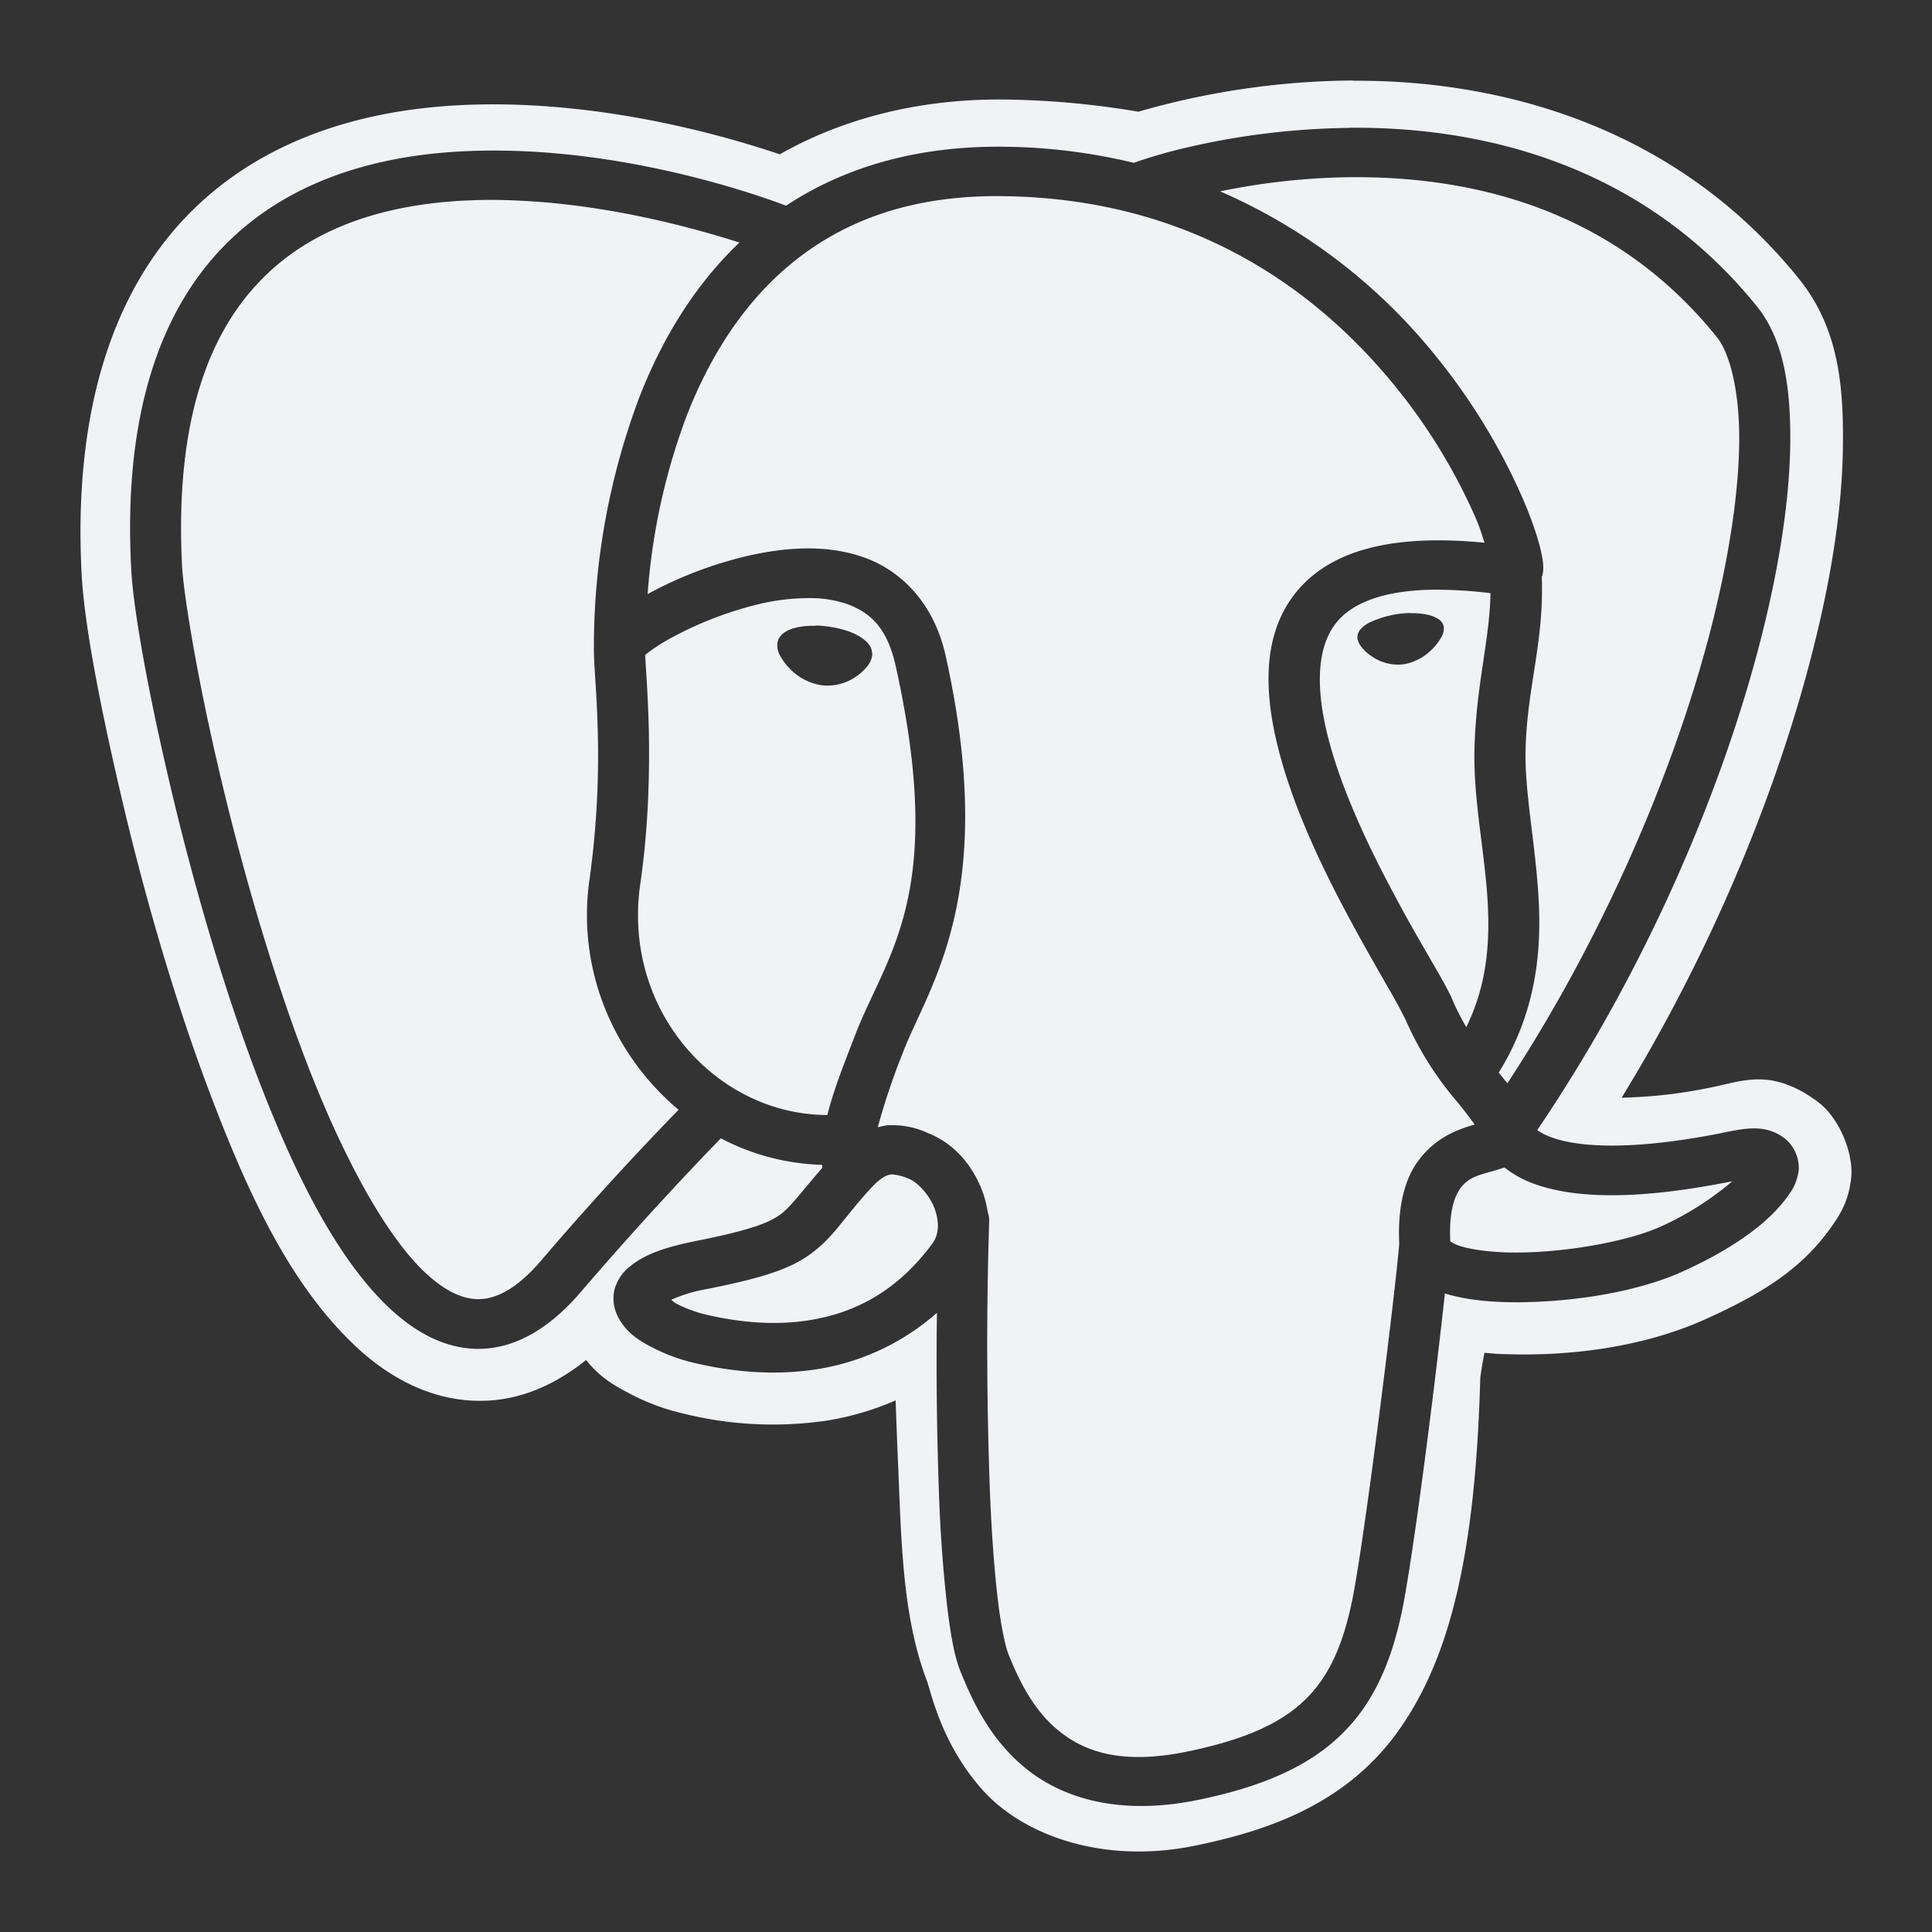
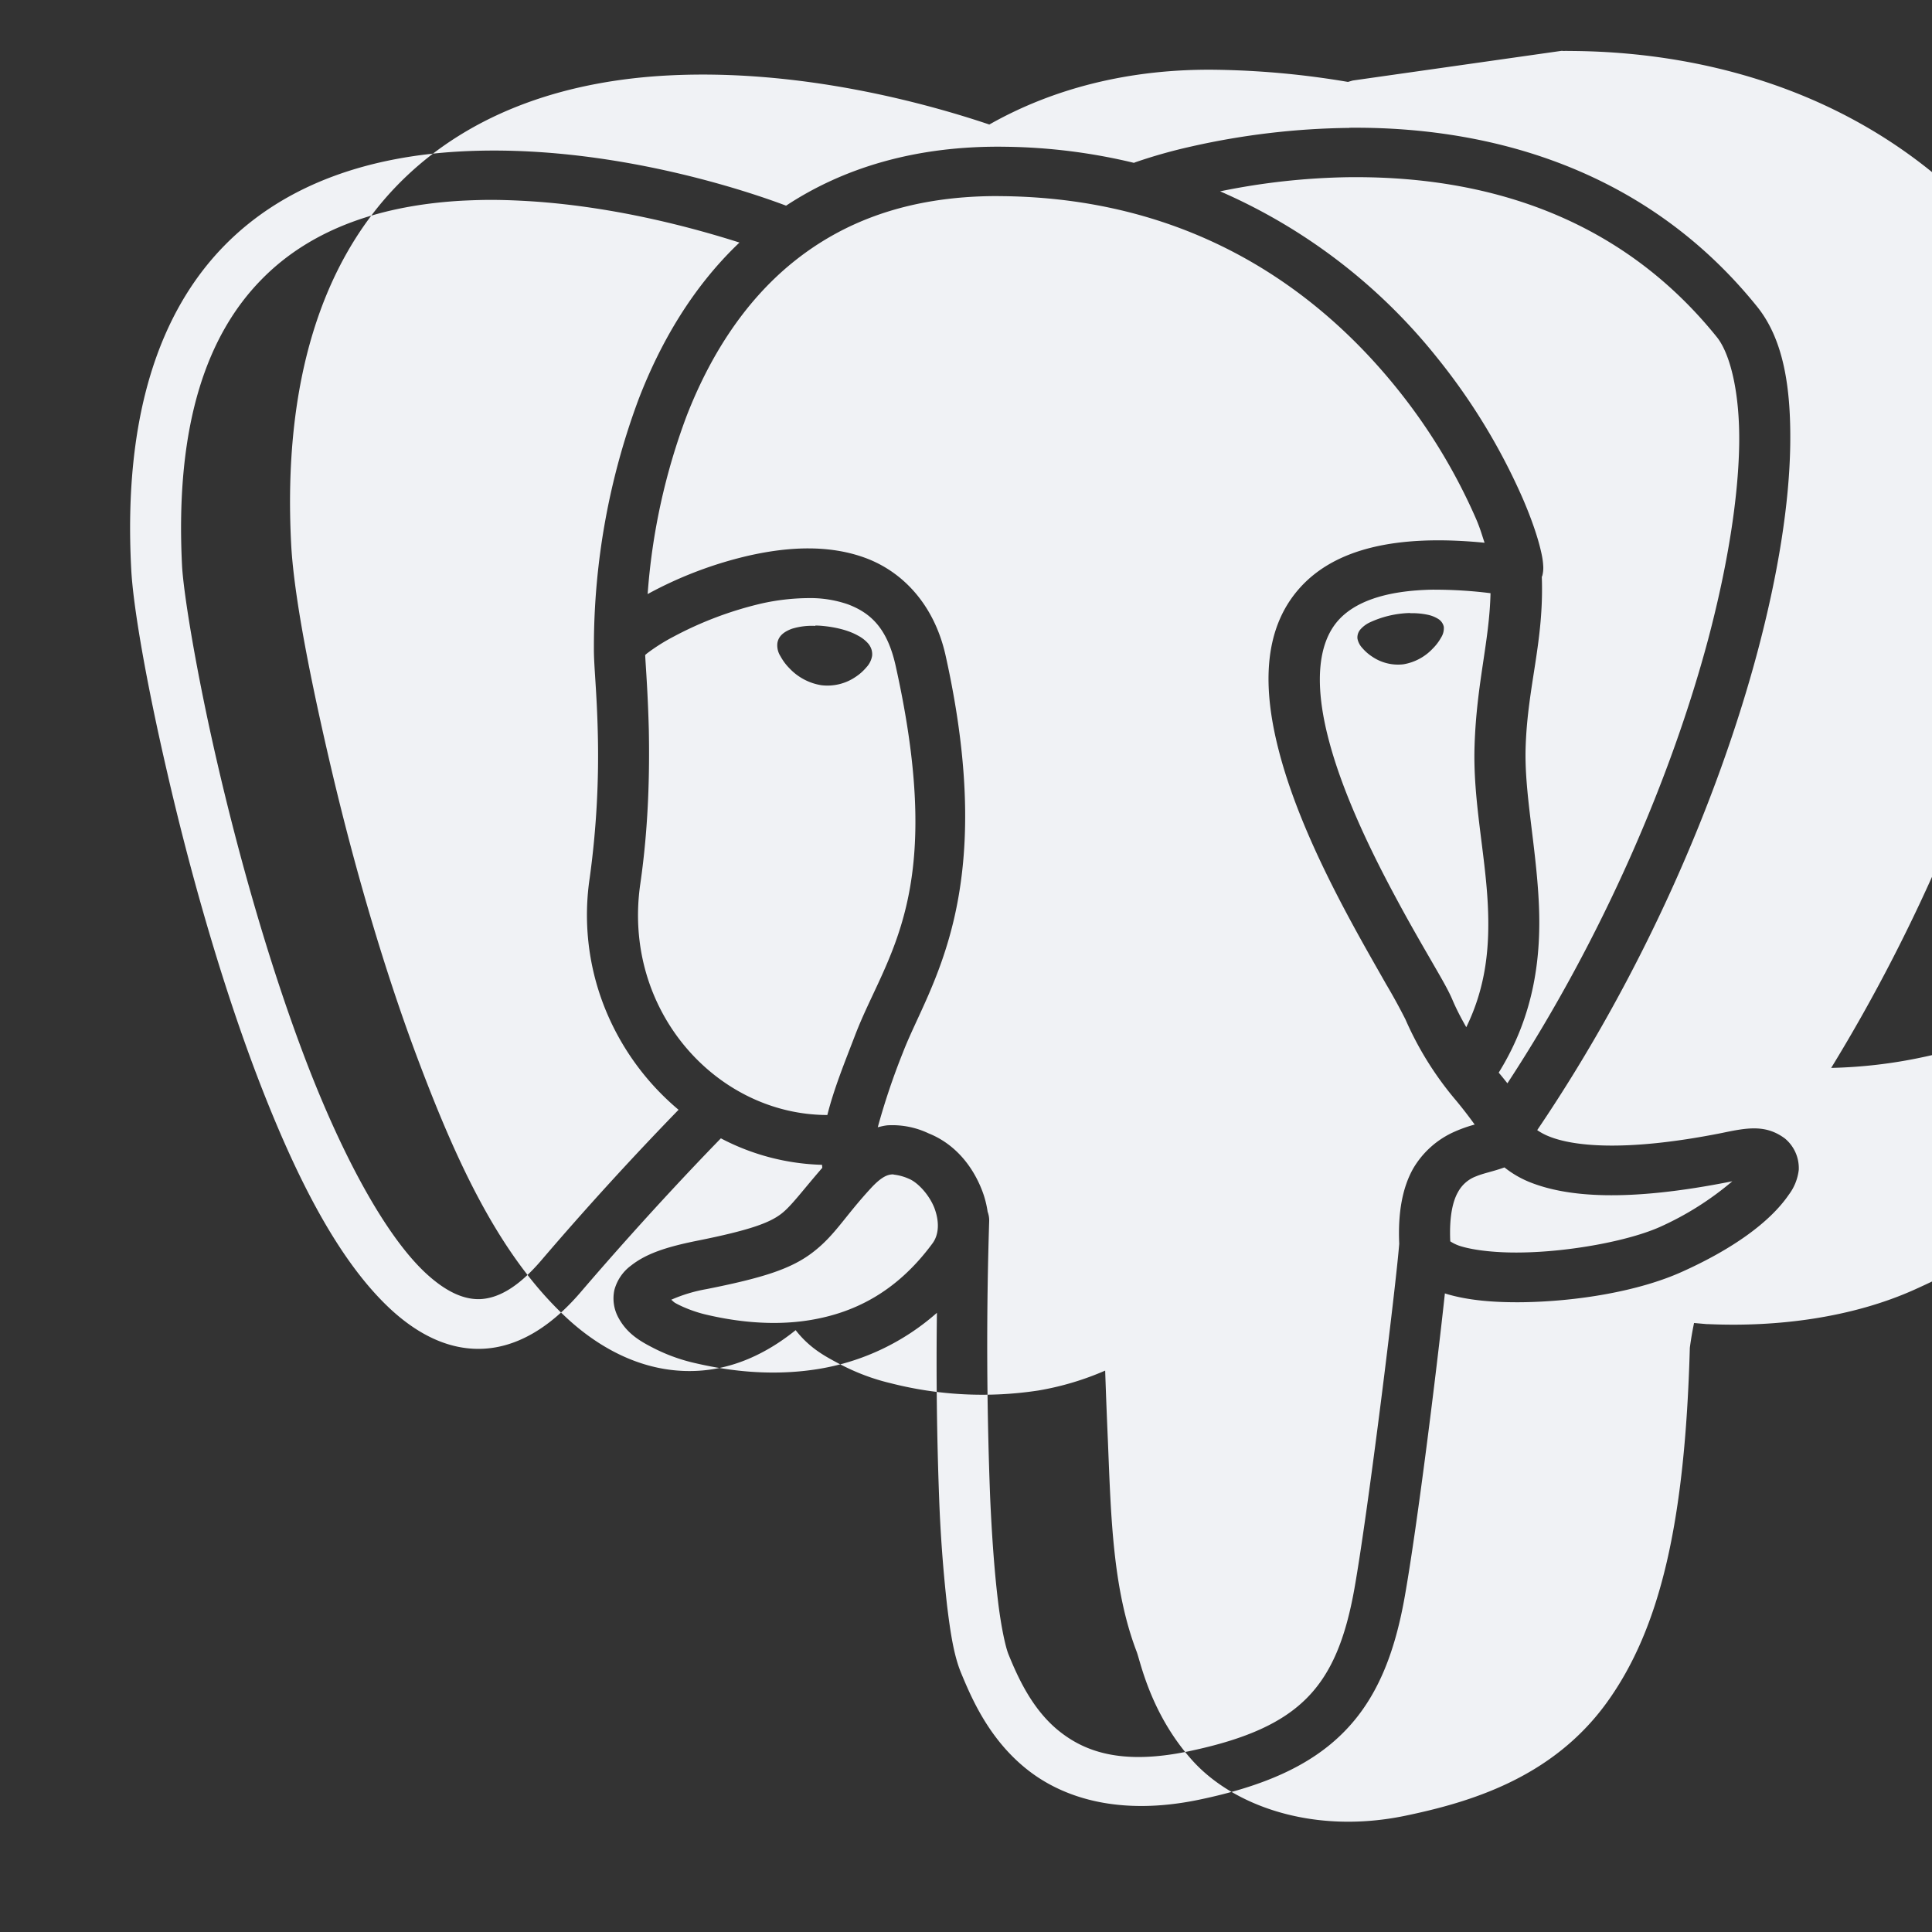
<svg xmlns="http://www.w3.org/2000/svg" width="55" height="55" fill="none">
  <rect width="100%" height="100%" fill="#333333" stroke="none" />
-   <path fill="#F0F2F5" d="M38.511 2.292c-2.017.014-4.024.3-5.965.848l-.138.04a24.36 24.36 0 0 0-3.7-.345c-2.551-.044-4.744.557-6.509 1.558-1.742-.587-5.353-1.597-9.16-1.396-2.651.14-5.543.922-7.686 3.117-2.138 2.196-3.268 5.592-3.03 10.214.065 1.277.438 3.355 1.061 6.05.62 2.693 1.495 5.844 2.583 8.72 1.089 2.878 2.283 5.463 4.148 7.219.93.88 2.211 1.62 3.722 1.558 1.06-.041 2.021-.493 2.848-1.16.404.516.834.74 1.226.95.493.26.974.44 1.471.558 1.378.353 2.812.424 4.217.209a8.16 8.16 0 0 0 1.898-.566c.023.692.05 1.37.08 2.058.087 2.177.144 4.187.818 5.949.108.289.403 1.771 1.574 3.08 1.17 1.31 3.46 2.127 6.069 1.586 1.84-.383 4.182-1.073 5.736-3.218 1.535-2.122 2.23-5.167 2.367-10.104.035-.266.076-.492.12-.706l.366.032h.041c1.964.088 4.095-.183 5.876-.985 1.577-.71 2.768-1.425 3.637-2.697.218-.314.456-.695.52-1.352.064-.653-.32-1.68-.965-2.152-1.29-.949-2.099-.59-2.967-.413-.855.184-1.726.285-2.604.305 2.505-4.088 4.3-8.433 5.324-12.279.605-2.268.946-4.36.974-6.19.027-1.828-.126-3.448-1.256-4.85-3.532-4.378-8.498-5.588-12.338-5.63-.12-.001-.239-.004-.358-.001v-.007Zm-.1 1.345c3.631-.035 8.274.955 11.606 5.087.75.928.972 2.285.947 3.958-.027 1.67-.346 3.669-.928 5.86-1.13 4.244-3.266 9.19-6.275 13.63.107.074.223.135.344.182.628.252 2.058.467 4.916-.101.717-.15 1.244-.248 1.79.156a1.096 1.096 0 0 1 .396.894c-.03.256-.127.5-.282.705-.55.805-1.64 1.568-3.039 2.196-1.235.559-3.009.85-4.58.868-.79.007-1.515-.053-2.132-.238l-.041-.014c-.239 2.225-.786 6.623-1.142 8.628-.286 1.618-.785 2.904-1.741 3.866-.953.963-2.301 1.543-4.116 1.92-2.248.468-3.887-.036-4.943-.9-1.054-.86-1.538-2.003-1.829-2.704-.2-.481-.302-1.107-.403-1.943a41.419 41.419 0 0 1-.223-3.014 104.785 104.785 0 0 1-.064-5.3 6.73 6.73 0 0 1-3.361 1.597c-1.49.245-2.824.004-3.62-.188a5.02 5.02 0 0 1-1.122-.424c-.371-.19-.722-.406-.956-.832a1.145 1.145 0 0 1-.123-.802c.075-.278.24-.523.472-.694.43-.34.997-.528 1.851-.702 1.559-.31 2.102-.522 2.432-.777.282-.217.6-.657 1.164-1.306a3.026 3.026 0 0 1-.007-.085 6.563 6.563 0 0 1-2.88-.754c-.324.333-1.983 2.035-4.006 4.396-.85.987-1.79 1.554-2.782 1.595-.993.041-1.889-.445-2.65-1.16-1.524-1.434-2.738-3.903-3.797-6.691-1.054-2.792-1.916-5.9-2.525-8.546-.614-2.647-.977-4.78-1.027-5.81-.23-4.374.825-7.321 2.635-9.18 1.81-1.858 4.29-2.562 6.71-2.697 4.34-.243 8.464 1.226 9.298 1.542 1.606-1.059 3.676-1.719 6.263-1.677 1.226.016 2.447.17 3.639.458l.044-.018c.524-.18 1.058-.33 1.6-.45a21.454 21.454 0 0 1 4.484-.527l.002-.004Zm.327 1.407h-.314c-1.24.017-2.475.152-3.69.403a16.152 16.152 0 0 1 6.17 4.726 17.695 17.695 0 0 1 2.452 4.033c.238.555.398 1.024.488 1.386.046.184.078.337.087.498a.9.9 0 0 1-.025.302l-.014.028c.066 1.84-.403 3.087-.46 4.842-.044 1.274.29 2.77.373 4.4.078 1.536-.112 3.22-1.14 4.874.088.101.166.202.248.303 2.716-4.148 4.675-8.74 5.718-12.652.557-2.109.855-4.018.88-5.53.023-1.513-.268-2.61-.64-3.066-2.905-3.605-6.835-4.522-10.133-4.547Zm-10.37.538c-2.56.005-4.397.757-5.789 1.88-1.437 1.162-2.399 2.75-3.032 4.379a18.1 18.1 0 0 0-1.11 5.072l.029-.017a11.328 11.328 0 0 1 2.874-1.084c1.088-.242 2.26-.318 3.32.08 1.061.402 1.939 1.339 2.258 2.764 1.524 6.843-.475 9.387-1.213 11.305a19.77 19.77 0 0 0-.717 2.13c.094-.024.188-.047.28-.056.402-.022.804.057 1.168.23.743.297 1.252.92 1.526 1.636.072.188.124.39.154.595a.716.716 0 0 1 .044.268c-.083 2.617-.073 5.236.027 7.852.05 1.132.124 2.127.218 2.913.091.783.224 1.38.31 1.58.274.674.68 1.554 1.413 2.153.733.596 1.78.994 3.699.596 1.664-.347 2.69-.825 3.378-1.52.683-.69 1.093-1.65 1.354-3.123.392-2.207 1.18-8.603 1.274-9.809-.04-.905.097-1.604.395-2.136a2.56 2.56 0 0 1 1.196-1.06 3.92 3.92 0 0 1 .557-.196 12.658 12.658 0 0 0-.527-.682 9.314 9.314 0 0 1-1.442-2.308c-.174-.345-.36-.683-.557-1.015-.286-.505-.65-1.135-1.031-1.843-.763-1.418-1.593-3.137-2.023-4.812-.43-1.67-.493-3.401.607-4.623.976-1.084 2.686-1.533 5.255-1.28-.076-.22-.122-.404-.25-.697a16.323 16.323 0 0 0-2.253-3.706c-2.177-2.7-5.7-5.376-11.144-5.463l-.248-.003Zm-14.382.108c-.275 0-.55.01-.825.023-2.187.122-4.254.738-5.732 2.26-1.482 1.519-2.456 4.012-2.246 8.142.044.78.395 2.97.995 5.569.6 2.603 1.453 5.662 2.475 8.364 1.022 2.704 2.264 5.058 3.442 6.172.594.557 1.11.781 1.577.763.47-.023 1.033-.284 1.725-1.089a91.763 91.763 0 0 1 3.92-4.301 7.349 7.349 0 0 1-2.137-2.995 7.14 7.14 0 0 1-.39-3.621 25.53 25.53 0 0 0 .227-4.153c-.027-1.118-.11-1.86-.11-2.326v-.064a20.181 20.181 0 0 1 1.282-7.093c.605-1.563 1.508-3.15 2.862-4.436-1.33-.424-3.69-1.07-6.245-1.192-.275-.014-.55-.022-.825-.023h.005ZM40.83 16.786c-1.469.019-2.294.388-2.727.869-.614.683-.671 1.88-.29 3.355.377 1.476 1.161 3.128 1.899 4.498.367.688.724 1.307 1.013 1.806.29.505.504.862.632 1.17.12.279.252.526.385.758.569-1.167.672-2.31.612-3.504-.075-1.476-.428-2.986-.376-4.515.058-1.787.422-2.954.454-4.336-.531-.067-1.066-.1-1.602-.1Zm-17.829.241a6.29 6.29 0 0 0-1.334.156c-.87.205-1.71.522-2.498.944a5.327 5.327 0 0 0-.756.479l-.046.041c.014.307.076 1.052.104 2.145.022 1.199-.005 2.727-.244 4.377-.517 3.594 2.168 6.568 5.326 6.573.184-.738.488-1.485.791-2.274.88-2.298 2.61-3.973 1.153-10.516-.239-1.07-.71-1.503-1.361-1.749A3.28 3.28 0 0 0 23 17.027Zm17.142.429h.11c.142.004.275.02.39.045.105.021.206.061.297.117a.35.35 0 0 1 .163.23v.018c.004.1-.024.2-.078.284a1.405 1.405 0 0 1-.238.314 1.48 1.48 0 0 1-.834.447 1.306 1.306 0 0 1-.89-.218 1.305 1.305 0 0 1-.282-.247.54.54 0 0 1-.137-.266.347.347 0 0 1 .092-.27.828.828 0 0 1 .254-.189 2.88 2.88 0 0 1 1.155-.27l-.002.005Zm-16.931.352c.114 0 .236.012.36.028.33.046.625.13.85.257.11.057.206.13.289.222a.491.491 0 0 1 .096.167c.02.061.027.126.02.19a.627.627 0 0 1-.162.324c-.089.106-.193.199-.31.275-.284.194-.63.277-.971.236a1.59 1.59 0 0 1-.908-.48 1.496 1.496 0 0 1-.256-.343.574.574 0 0 1-.09-.371c.032-.23.227-.344.413-.413.215-.066.44-.094.664-.082l.005-.01Zm19.617 15.428h-.007c-.319.115-.58.16-.802.252a.97.97 0 0 0-.516.452c-.137.24-.252.669-.218 1.398.099.065.207.114.321.146.37.11.99.183 1.684.172 1.38-.016 3.08-.328 3.983-.736a8.65 8.65 0 0 0 2.042-1.292c-3.018.605-4.72.444-5.768.025a2.857 2.857 0 0 1-.72-.42v.003Zm-17.39.197h-.045c-.115.01-.282.046-.603.394-.756.82-1.018 1.334-1.641 1.815-.619.481-1.428.736-3.041 1.057a4.34 4.34 0 0 0-1 .302c.065.05.058.064.152.113.236.126.54.236.784.297.694.168 1.833.365 3.022.168 1.188-.197 2.425-.75 3.48-2.184.183-.248.201-.614.052-1.009-.154-.39-.483-.728-.717-.825a1.447 1.447 0 0 0-.443-.123v-.005Z" />
+   <path fill="#F0F2F5" d="M38.511 2.292l-.138.04a24.36 24.36 0 0 0-3.7-.345c-2.551-.044-4.744.557-6.509 1.558-1.742-.587-5.353-1.597-9.16-1.396-2.651.14-5.543.922-7.686 3.117-2.138 2.196-3.268 5.592-3.03 10.214.065 1.277.438 3.355 1.061 6.05.62 2.693 1.495 5.844 2.583 8.72 1.089 2.878 2.283 5.463 4.148 7.219.93.88 2.211 1.62 3.722 1.558 1.06-.041 2.021-.493 2.848-1.16.404.516.834.74 1.226.95.493.26.974.44 1.471.558 1.378.353 2.812.424 4.217.209a8.16 8.16 0 0 0 1.898-.566c.023.692.05 1.37.08 2.058.087 2.177.144 4.187.818 5.949.108.289.403 1.771 1.574 3.08 1.17 1.31 3.46 2.127 6.069 1.586 1.84-.383 4.182-1.073 5.736-3.218 1.535-2.122 2.23-5.167 2.367-10.104.035-.266.076-.492.12-.706l.366.032h.041c1.964.088 4.095-.183 5.876-.985 1.577-.71 2.768-1.425 3.637-2.697.218-.314.456-.695.52-1.352.064-.653-.32-1.68-.965-2.152-1.29-.949-2.099-.59-2.967-.413-.855.184-1.726.285-2.604.305 2.505-4.088 4.3-8.433 5.324-12.279.605-2.268.946-4.36.974-6.19.027-1.828-.126-3.448-1.256-4.85-3.532-4.378-8.498-5.588-12.338-5.63-.12-.001-.239-.004-.358-.001v-.007Zm-.1 1.345c3.631-.035 8.274.955 11.606 5.087.75.928.972 2.285.947 3.958-.027 1.67-.346 3.669-.928 5.86-1.13 4.244-3.266 9.19-6.275 13.63.107.074.223.135.344.182.628.252 2.058.467 4.916-.101.717-.15 1.244-.248 1.79.156a1.096 1.096 0 0 1 .396.894c-.03.256-.127.5-.282.705-.55.805-1.64 1.568-3.039 2.196-1.235.559-3.009.85-4.58.868-.79.007-1.515-.053-2.132-.238l-.041-.014c-.239 2.225-.786 6.623-1.142 8.628-.286 1.618-.785 2.904-1.741 3.866-.953.963-2.301 1.543-4.116 1.92-2.248.468-3.887-.036-4.943-.9-1.054-.86-1.538-2.003-1.829-2.704-.2-.481-.302-1.107-.403-1.943a41.419 41.419 0 0 1-.223-3.014 104.785 104.785 0 0 1-.064-5.3 6.73 6.73 0 0 1-3.361 1.597c-1.49.245-2.824.004-3.62-.188a5.02 5.02 0 0 1-1.122-.424c-.371-.19-.722-.406-.956-.832a1.145 1.145 0 0 1-.123-.802c.075-.278.24-.523.472-.694.43-.34.997-.528 1.851-.702 1.559-.31 2.102-.522 2.432-.777.282-.217.6-.657 1.164-1.306a3.026 3.026 0 0 1-.007-.085 6.563 6.563 0 0 1-2.88-.754c-.324.333-1.983 2.035-4.006 4.396-.85.987-1.79 1.554-2.782 1.595-.993.041-1.889-.445-2.65-1.16-1.524-1.434-2.738-3.903-3.797-6.691-1.054-2.792-1.916-5.9-2.525-8.546-.614-2.647-.977-4.78-1.027-5.81-.23-4.374.825-7.321 2.635-9.18 1.81-1.858 4.29-2.562 6.71-2.697 4.34-.243 8.464 1.226 9.298 1.542 1.606-1.059 3.676-1.719 6.263-1.677 1.226.016 2.447.17 3.639.458l.044-.018c.524-.18 1.058-.33 1.6-.45a21.454 21.454 0 0 1 4.484-.527l.002-.004Zm.327 1.407h-.314c-1.24.017-2.475.152-3.69.403a16.152 16.152 0 0 1 6.17 4.726 17.695 17.695 0 0 1 2.452 4.033c.238.555.398 1.024.488 1.386.046.184.078.337.087.498a.9.9 0 0 1-.025.302l-.014.028c.066 1.84-.403 3.087-.46 4.842-.044 1.274.29 2.77.373 4.4.078 1.536-.112 3.22-1.14 4.874.088.101.166.202.248.303 2.716-4.148 4.675-8.74 5.718-12.652.557-2.109.855-4.018.88-5.53.023-1.513-.268-2.61-.64-3.066-2.905-3.605-6.835-4.522-10.133-4.547Zm-10.37.538c-2.56.005-4.397.757-5.789 1.88-1.437 1.162-2.399 2.75-3.032 4.379a18.1 18.1 0 0 0-1.11 5.072l.029-.017a11.328 11.328 0 0 1 2.874-1.084c1.088-.242 2.26-.318 3.32.08 1.061.402 1.939 1.339 2.258 2.764 1.524 6.843-.475 9.387-1.213 11.305a19.77 19.77 0 0 0-.717 2.13c.094-.024.188-.047.28-.056.402-.022.804.057 1.168.23.743.297 1.252.92 1.526 1.636.072.188.124.39.154.595a.716.716 0 0 1 .044.268c-.083 2.617-.073 5.236.027 7.852.05 1.132.124 2.127.218 2.913.091.783.224 1.38.31 1.58.274.674.68 1.554 1.413 2.153.733.596 1.78.994 3.699.596 1.664-.347 2.69-.825 3.378-1.52.683-.69 1.093-1.65 1.354-3.123.392-2.207 1.18-8.603 1.274-9.809-.04-.905.097-1.604.395-2.136a2.56 2.56 0 0 1 1.196-1.06 3.92 3.92 0 0 1 .557-.196 12.658 12.658 0 0 0-.527-.682 9.314 9.314 0 0 1-1.442-2.308c-.174-.345-.36-.683-.557-1.015-.286-.505-.65-1.135-1.031-1.843-.763-1.418-1.593-3.137-2.023-4.812-.43-1.67-.493-3.401.607-4.623.976-1.084 2.686-1.533 5.255-1.28-.076-.22-.122-.404-.25-.697a16.323 16.323 0 0 0-2.253-3.706c-2.177-2.7-5.7-5.376-11.144-5.463l-.248-.003Zm-14.382.108c-.275 0-.55.01-.825.023-2.187.122-4.254.738-5.732 2.26-1.482 1.519-2.456 4.012-2.246 8.142.044.78.395 2.97.995 5.569.6 2.603 1.453 5.662 2.475 8.364 1.022 2.704 2.264 5.058 3.442 6.172.594.557 1.11.781 1.577.763.47-.023 1.033-.284 1.725-1.089a91.763 91.763 0 0 1 3.92-4.301 7.349 7.349 0 0 1-2.137-2.995 7.14 7.14 0 0 1-.39-3.621 25.53 25.53 0 0 0 .227-4.153c-.027-1.118-.11-1.86-.11-2.326v-.064a20.181 20.181 0 0 1 1.282-7.093c.605-1.563 1.508-3.15 2.862-4.436-1.33-.424-3.69-1.07-6.245-1.192-.275-.014-.55-.022-.825-.023h.005ZM40.83 16.786c-1.469.019-2.294.388-2.727.869-.614.683-.671 1.88-.29 3.355.377 1.476 1.161 3.128 1.899 4.498.367.688.724 1.307 1.013 1.806.29.505.504.862.632 1.17.12.279.252.526.385.758.569-1.167.672-2.31.612-3.504-.075-1.476-.428-2.986-.376-4.515.058-1.787.422-2.954.454-4.336-.531-.067-1.066-.1-1.602-.1Zm-17.829.241a6.29 6.29 0 0 0-1.334.156c-.87.205-1.71.522-2.498.944a5.327 5.327 0 0 0-.756.479l-.046.041c.014.307.076 1.052.104 2.145.022 1.199-.005 2.727-.244 4.377-.517 3.594 2.168 6.568 5.326 6.573.184-.738.488-1.485.791-2.274.88-2.298 2.61-3.973 1.153-10.516-.239-1.07-.71-1.503-1.361-1.749A3.28 3.28 0 0 0 23 17.027Zm17.142.429h.11c.142.004.275.02.39.045.105.021.206.061.297.117a.35.35 0 0 1 .163.23v.018c.004.1-.024.2-.078.284a1.405 1.405 0 0 1-.238.314 1.48 1.48 0 0 1-.834.447 1.306 1.306 0 0 1-.89-.218 1.305 1.305 0 0 1-.282-.247.54.54 0 0 1-.137-.266.347.347 0 0 1 .092-.27.828.828 0 0 1 .254-.189 2.88 2.88 0 0 1 1.155-.27l-.002.005Zm-16.931.352c.114 0 .236.012.36.028.33.046.625.13.85.257.11.057.206.13.289.222a.491.491 0 0 1 .096.167c.02.061.027.126.02.19a.627.627 0 0 1-.162.324c-.089.106-.193.199-.31.275-.284.194-.63.277-.971.236a1.59 1.59 0 0 1-.908-.48 1.496 1.496 0 0 1-.256-.343.574.574 0 0 1-.09-.371c.032-.23.227-.344.413-.413.215-.066.44-.094.664-.082l.005-.01Zm19.617 15.428h-.007c-.319.115-.58.16-.802.252a.97.97 0 0 0-.516.452c-.137.24-.252.669-.218 1.398.099.065.207.114.321.146.37.11.99.183 1.684.172 1.38-.016 3.08-.328 3.983-.736a8.65 8.65 0 0 0 2.042-1.292c-3.018.605-4.72.444-5.768.025a2.857 2.857 0 0 1-.72-.42v.003Zm-17.39.197h-.045c-.115.01-.282.046-.603.394-.756.82-1.018 1.334-1.641 1.815-.619.481-1.428.736-3.041 1.057a4.34 4.34 0 0 0-1 .302c.065.05.058.064.152.113.236.126.54.236.784.297.694.168 1.833.365 3.022.168 1.188-.197 2.425-.75 3.48-2.184.183-.248.201-.614.052-1.009-.154-.39-.483-.728-.717-.825a1.447 1.447 0 0 0-.443-.123v-.005Z" />
</svg>